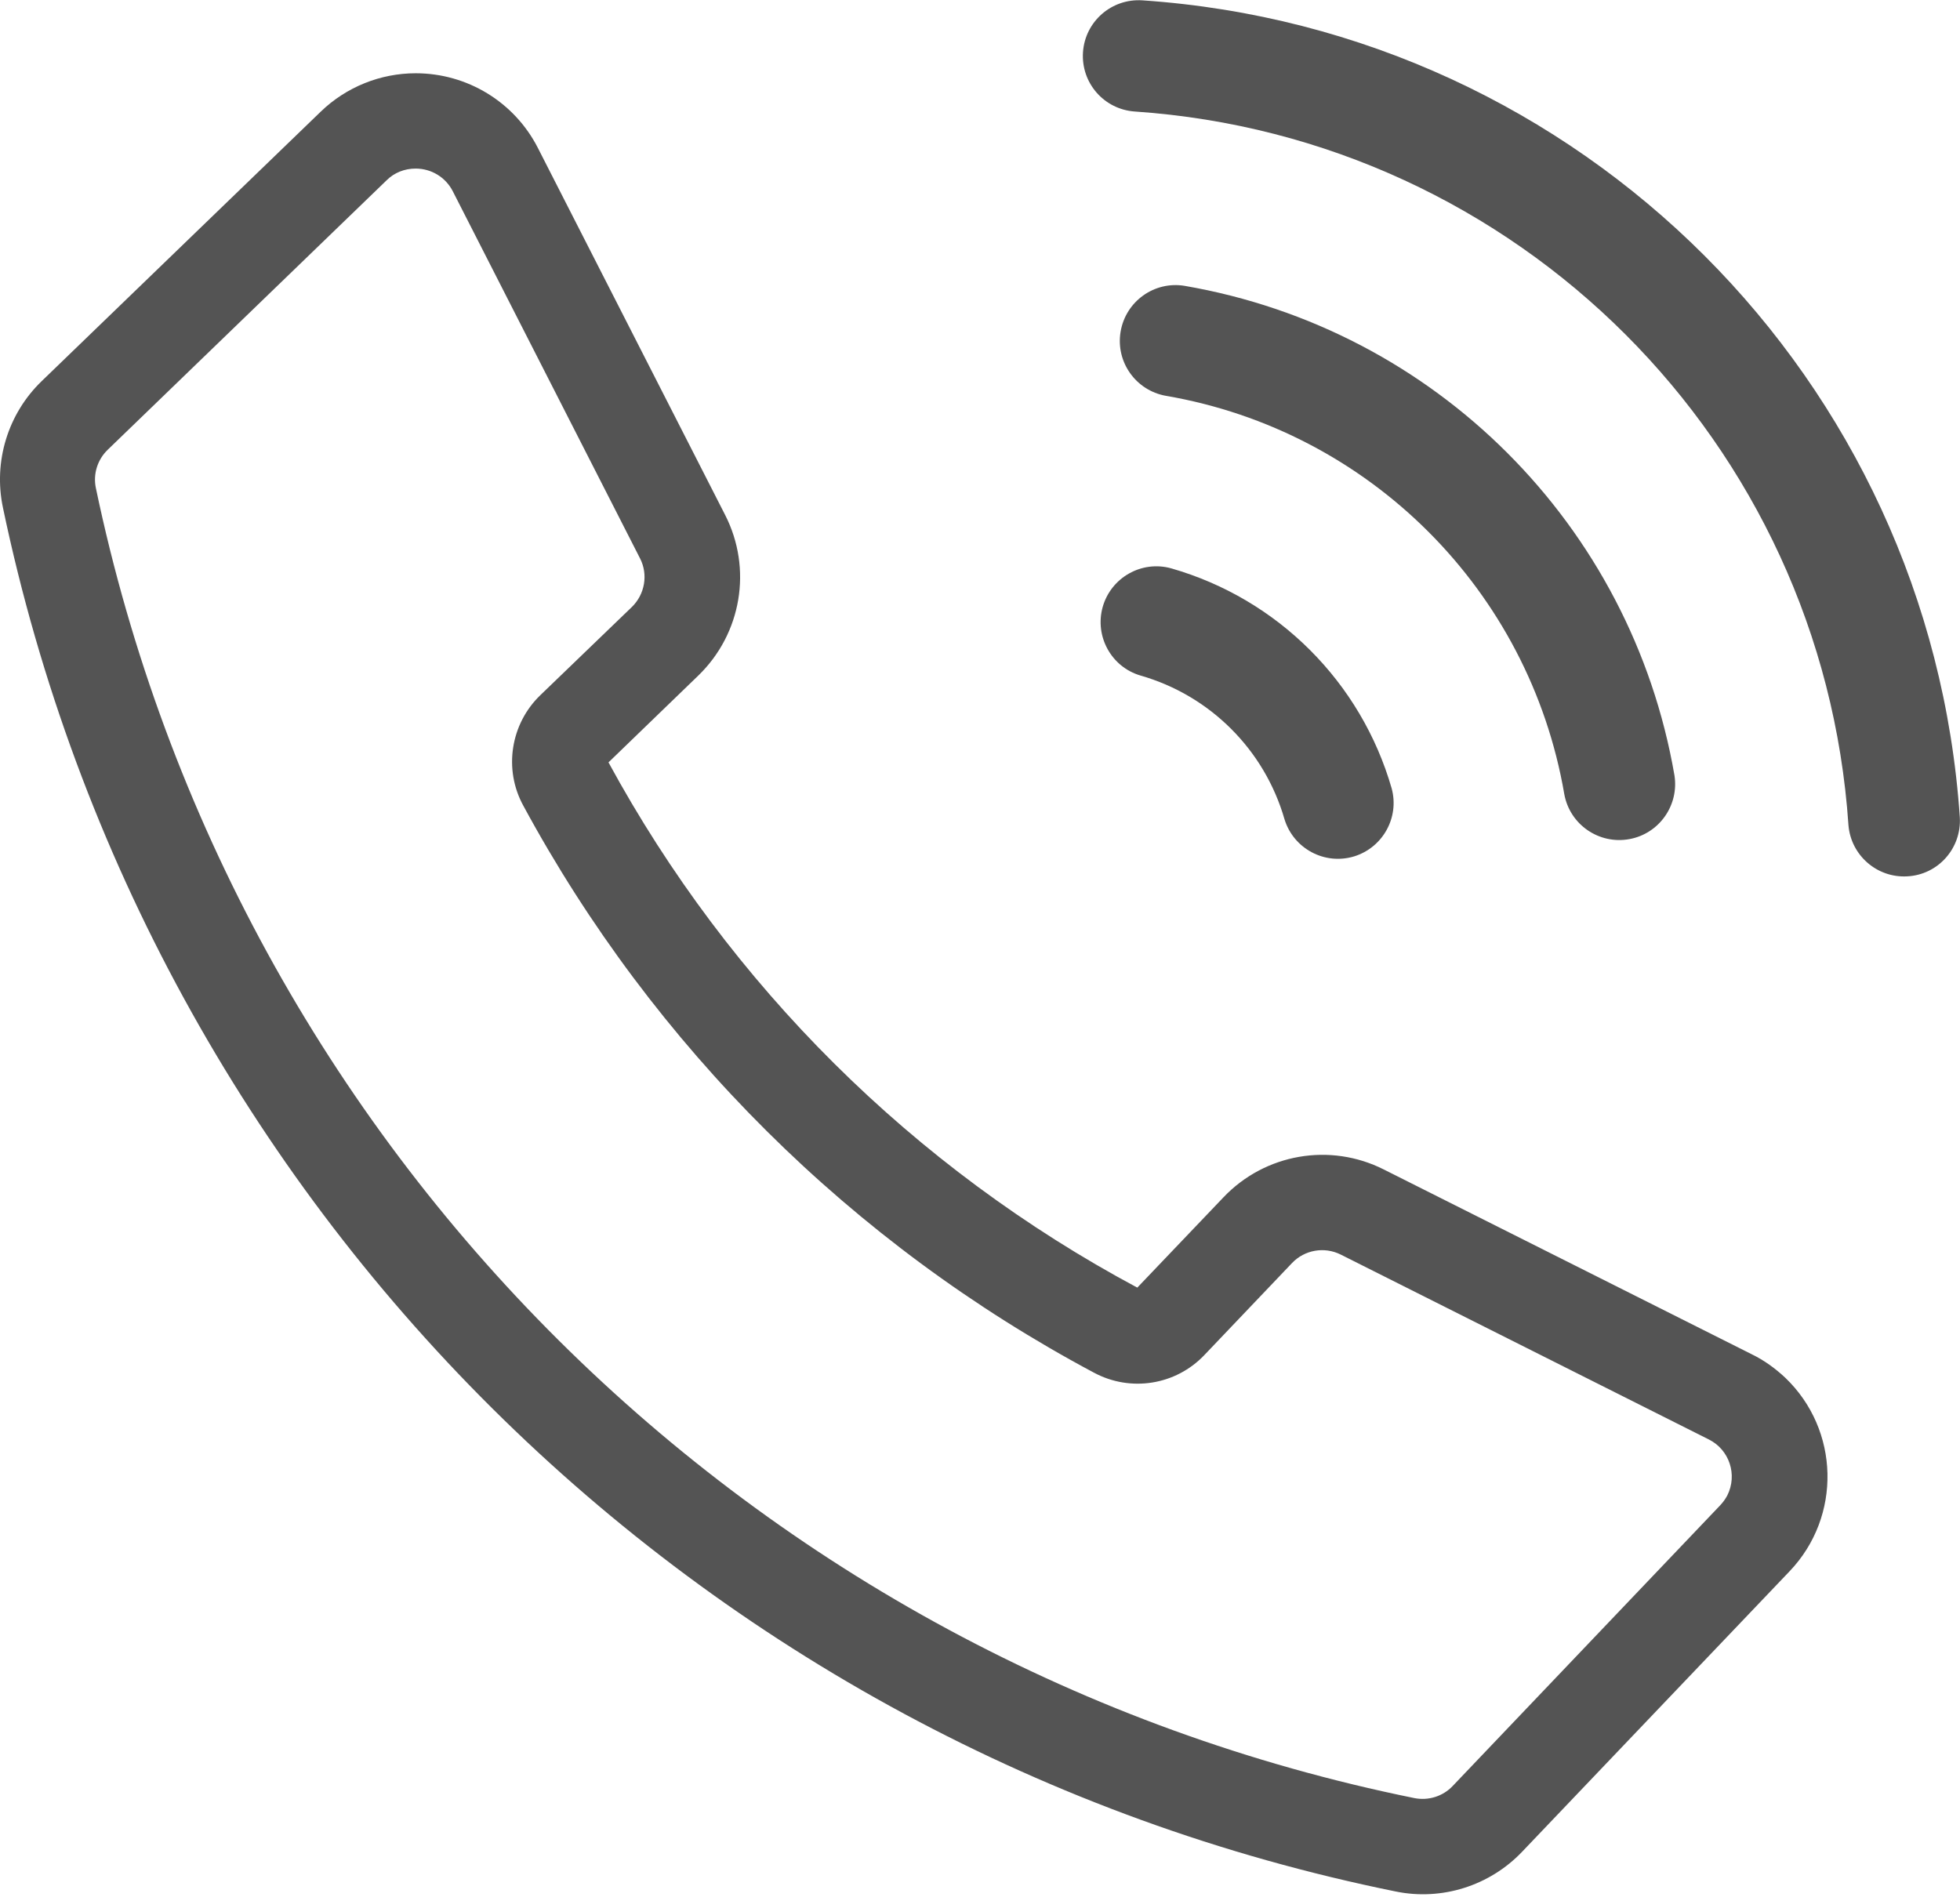
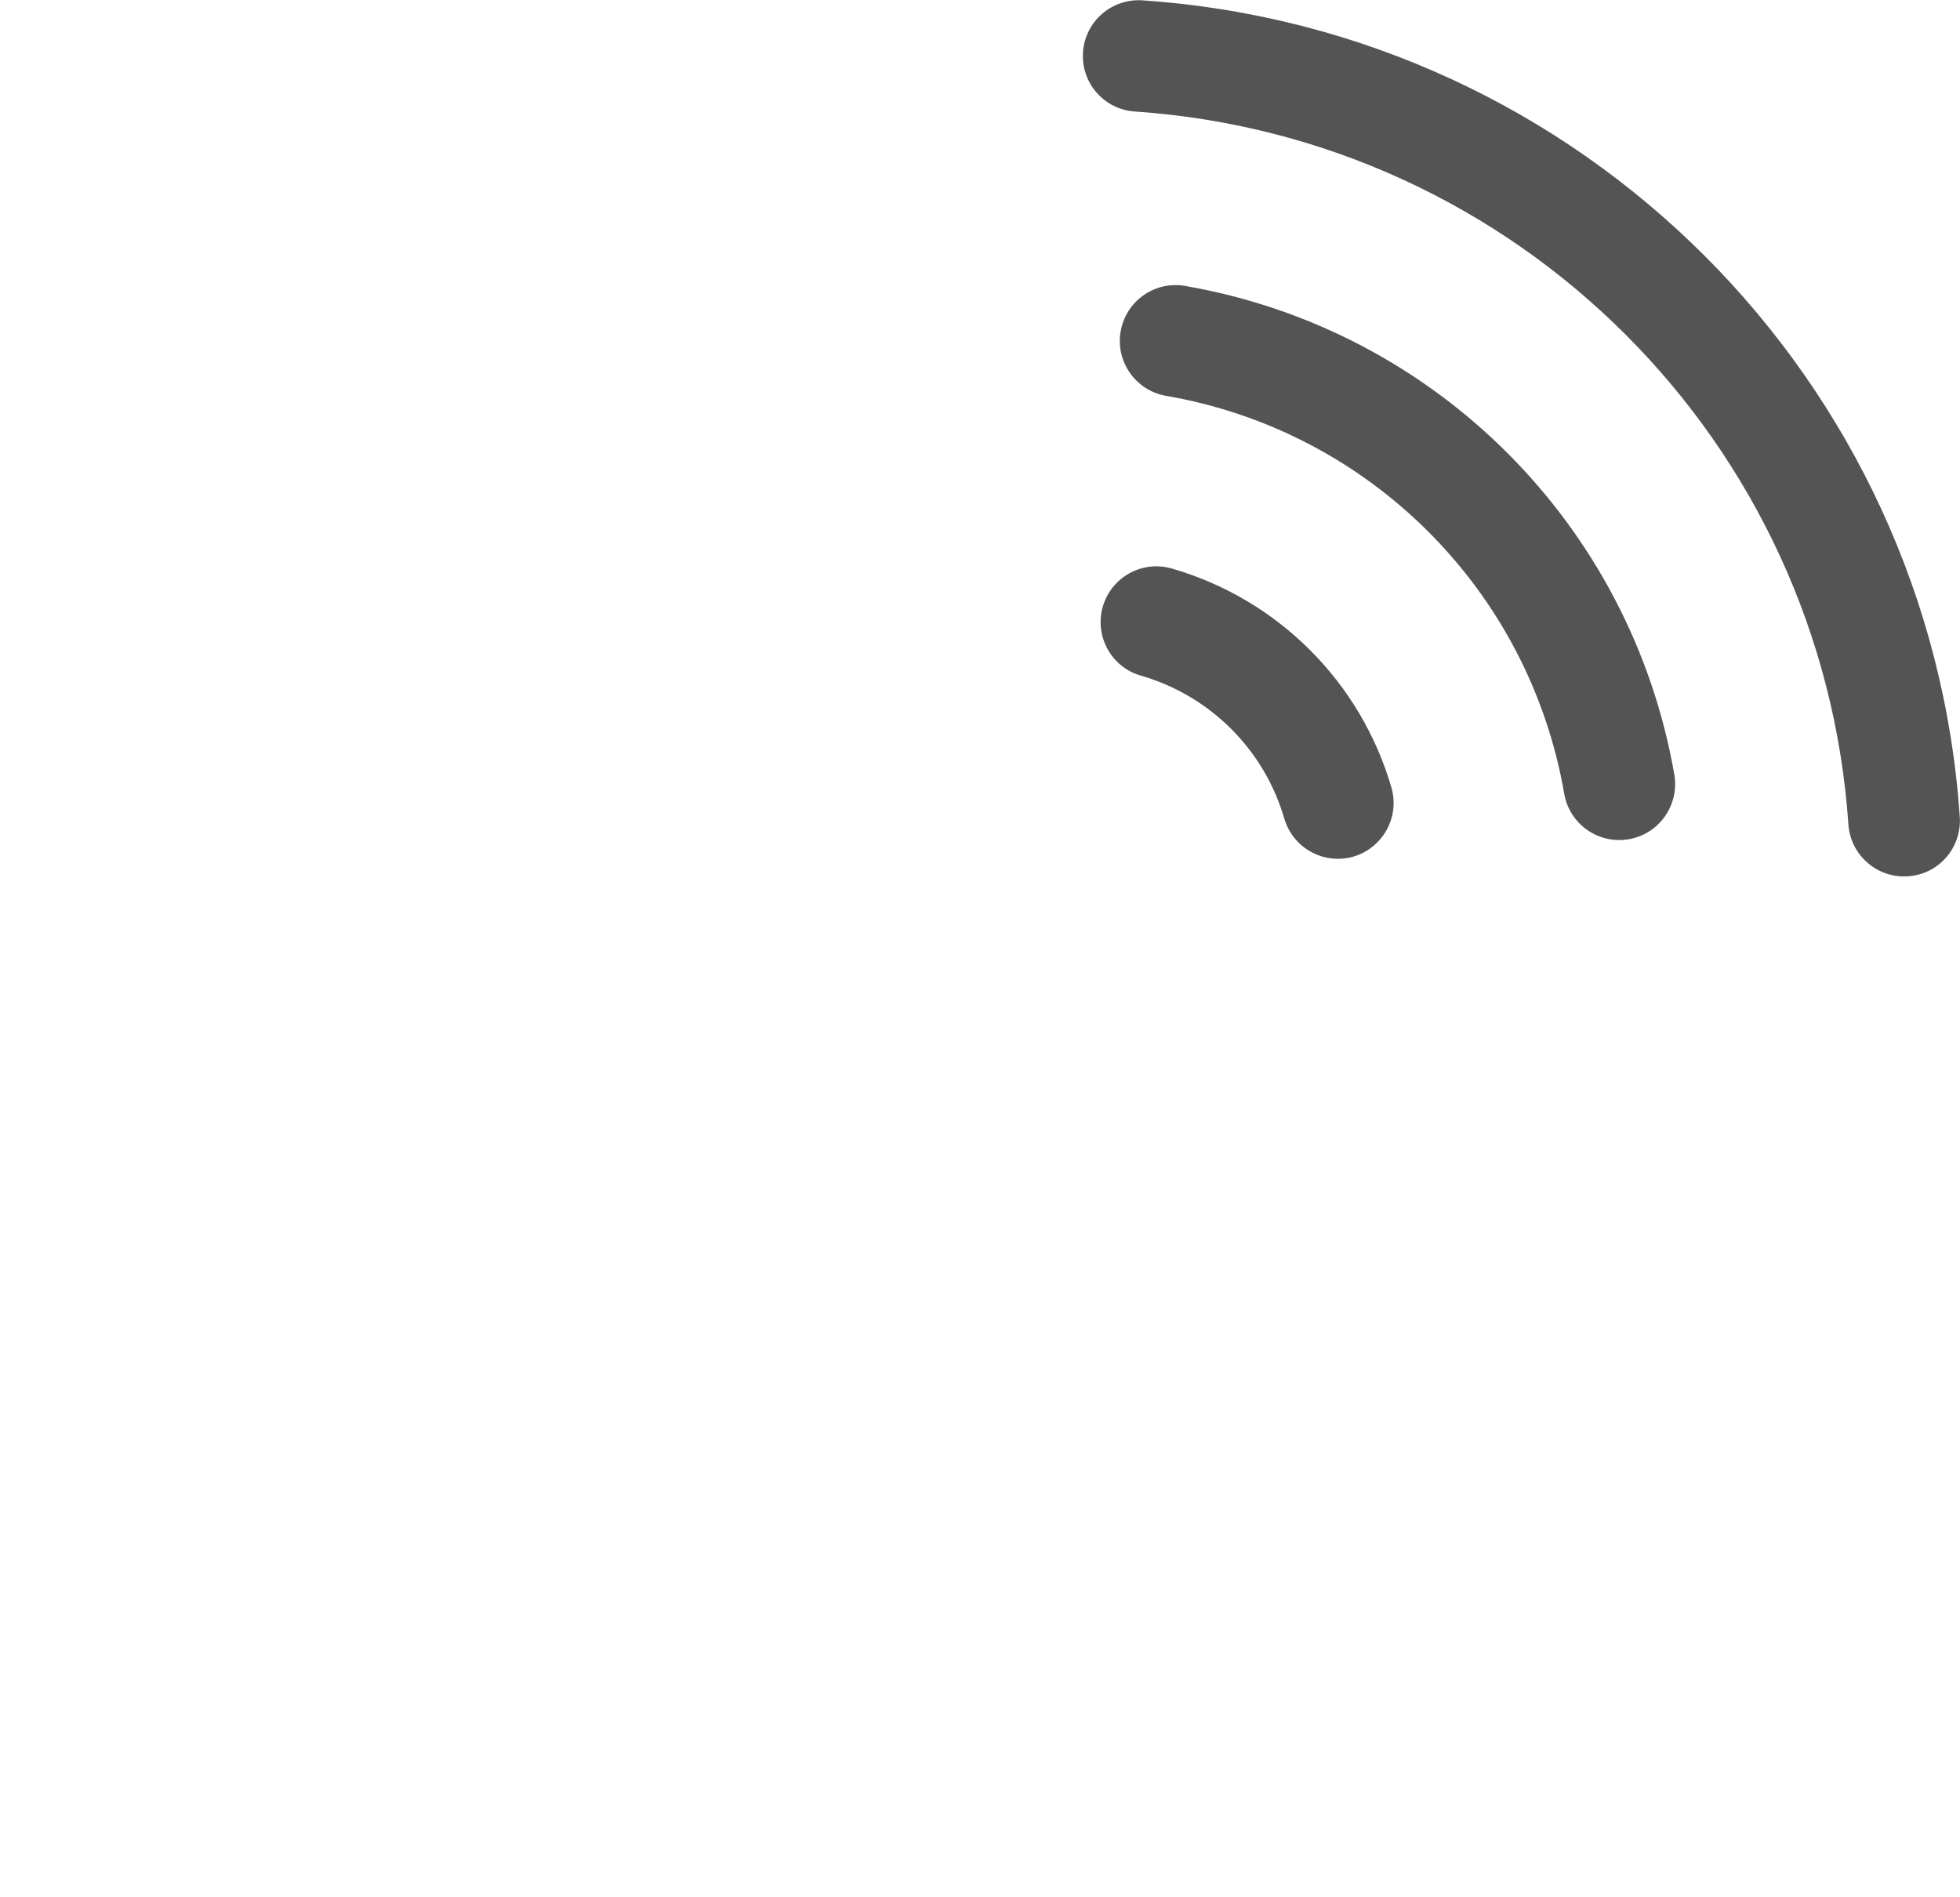
<svg xmlns="http://www.w3.org/2000/svg" fill="#000000" height="42.6" preserveAspectRatio="xMidYMid meet" version="1" viewBox="0.0 -0.0 44.0 42.6" width="44" zoomAndPan="magnify">
  <defs>
    <clipPath id="a">
      <path d="M 0 1 L 42 1 L 42 42.531 L 0 42.531 Z M 0 1" />
    </clipPath>
  </defs>
  <g>
    <g clip-path="url(#a)" id="change1_1">
-       <path d="M 9.332 3.785 C 9.684 3.785 10.004 3.98 10.164 4.293 L 14.367 12.535 C 14.555 12.898 14.477 13.344 14.184 13.629 L 12.129 15.609 C 11.461 16.254 11.301 17.27 11.746 18.086 C 14.672 23.496 19.129 27.926 24.559 30.82 C 25.383 31.262 26.395 31.098 27.035 30.426 L 29.004 28.359 C 29.285 28.062 29.73 27.984 30.098 28.168 L 38.363 32.32 C 38.824 32.551 39.008 33.113 38.777 33.574 C 38.734 33.656 38.68 33.73 38.617 33.797 L 32.609 40.102 C 32.391 40.332 32.066 40.434 31.75 40.371 C 16.895 37.355 5.258 25.793 2.152 10.957 C 2.086 10.645 2.188 10.32 2.418 10.098 L 8.68 4.047 C 8.852 3.875 9.086 3.785 9.328 3.785 Z M 9.332 1.645 C 8.539 1.645 7.773 1.953 7.199 2.508 L 0.938 8.555 C 0.176 9.289 -0.152 10.363 0.066 11.398 C 3.348 27.07 15.641 39.285 31.336 42.469 C 32.367 42.68 33.441 42.34 34.168 41.578 L 40.176 35.277 C 41.348 34.047 41.301 32.102 40.074 30.93 C 39.852 30.723 39.605 30.543 39.332 30.41 L 31.066 26.258 C 29.859 25.648 28.398 25.902 27.465 26.883 L 25.531 28.91 C 20.508 26.223 16.379 22.121 13.66 17.117 L 15.676 15.168 C 16.648 14.227 16.895 12.766 16.277 11.559 L 12.074 3.32 C 11.547 2.289 10.488 1.645 9.332 1.645" fill="#545454" />
-     </g>
+       </g>
    <g id="change1_2">
      <path d="M 43.996 18.355 C 44.035 19.047 43.508 19.641 42.816 19.676 C 42.137 19.715 41.551 19.203 41.496 18.527 C 40.914 9.93 34.074 3.09 25.477 2.504 C 24.785 2.457 24.266 1.863 24.312 1.172 C 24.359 0.48 24.957 -0.039 25.648 0.008 C 35.492 0.676 43.332 8.512 43.996 18.355" fill="#545454" />
    </g>
    <g id="change1_3">
      <path d="M 26.594 6.418 C 25.914 6.305 25.27 6.766 25.156 7.449 C 25.043 8.125 25.496 8.766 26.172 8.887 C 30.746 9.672 34.332 13.258 35.117 17.832 C 35.242 18.516 35.898 18.965 36.578 18.84 C 37.246 18.719 37.695 18.082 37.59 17.41 C 36.621 11.789 32.219 7.387 26.594 6.418" fill="#545454" />
    </g>
    <g id="change1_4">
      <path d="M 26.297 12.762 C 25.633 12.574 24.941 12.965 24.754 13.629 C 24.57 14.289 24.949 14.977 25.605 15.168 C 27.168 15.617 28.387 16.836 28.836 18.395 C 29.039 19.055 29.738 19.43 30.402 19.227 C 31.043 19.027 31.418 18.355 31.242 17.703 C 30.555 15.316 28.688 13.449 26.297 12.762" fill="#545454" />
    </g>
  </g>
</svg>